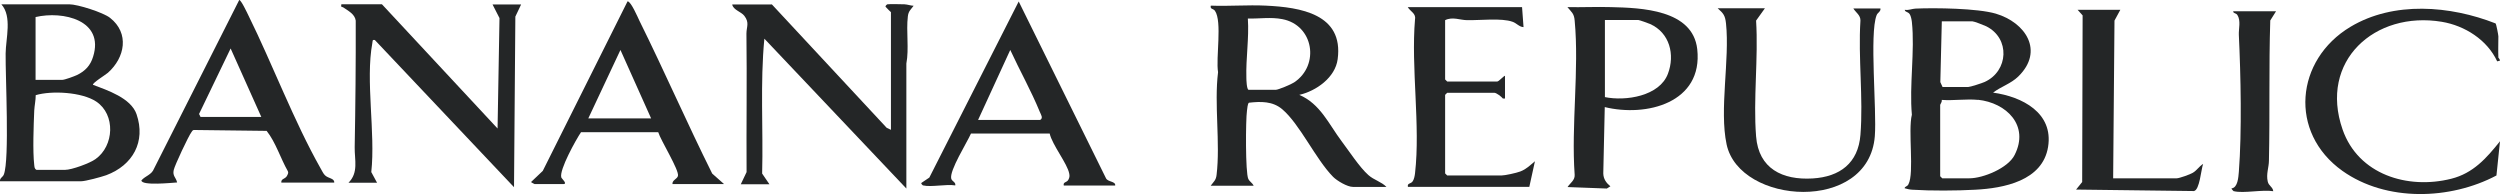
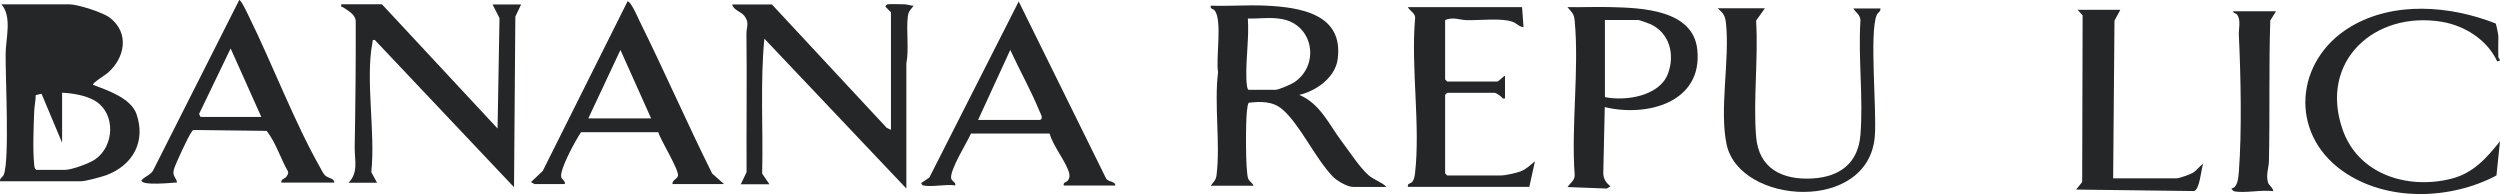
<svg xmlns="http://www.w3.org/2000/svg" id="Layer_2" data-name="Layer 2" viewBox="0 0 168.67 13.09">
  <defs>
    <style>
      .cls-1 {
        fill: #242627;
      }
    </style>
  </defs>
  <g id="Layer_1-2" data-name="Layer 1">
    <g>
      <path class="cls-1" d="M81.69,12.52c.2-.27.35-.36.39-.72.26-2.16-.17-4.77.1-6.93-.16-.96.29-3.42-.21-4.14-.12-.17-.34-.09-.28-.35,1.23.05,2.48-.06,3.71,0,2.33.11,5.26.56,4.85,3.61-.16,1.24-1.45,2.15-2.59,2.41,1.42.61,1.98,1.96,2.85,3.12.5.66,1.22,1.77,1.81,2.29.38.34.88.45,1.22.8h-2.26c-.38,0-1.07-.41-1.34-.68-1.18-1.2-2.24-3.55-3.43-4.56-.65-.55-1.45-.53-2.25-.44-.09.07-.11.41-.13.54-.09.62-.11,4.19.09,4.6.09.19.28.27.36.46h-2.89ZM84.24,6.06h1.83c.17,0,1.05-.37,1.24-.5,1.75-1.16,1.32-3.87-.8-4.27-.77-.15-1.54-.02-2.32-.04.09,1.34-.14,2.67-.1,4,0,.14.02.78.15.81Z" />
-       <path class="cls-1" d="M136.17,5.16c-.5.49-1.17.68-1.7,1.09,1.96.27,4.08,1.36,3.71,3.66s-3.01,2.79-4.91,2.89c-1.25.07-3,.08-4.25,0-.19-.01-.35-.05-.52-.1.02-.14.17-.09.26-.27.4-.76-.04-3.62.23-4.69-.18-1.98.21-4.31,0-6.26-.02-.16-.06-.39-.15-.53-.12-.17-.32-.13-.33-.29.25.05.49-.07.72-.08,1.35-.06,4.19-.02,5.42.34,2.02.6,3.27,2.52,1.53,4.23ZM131.01,1.44l-.1,4.1.15.33h1.73c.13,0,.94-.26,1.11-.34,1.61-.73,1.74-2.95.1-3.76-.15-.07-.81-.33-.92-.33h-2.07ZM133.46,6.74c-.78-.08-1.67.06-2.46,0,.05.12-.1.29-.1.34v4.81l.14.14h1.83c.93,0,2.61-.69,3.05-1.57,1.02-1.99-.55-3.53-2.48-3.73Z" />
-       <path class="cls-1" d="M0,12.23c-.03-.22.19-.27.26-.46.39-1,.1-6.63.12-8.16.01-1.01.45-2.5-.29-3.32h4.58c.57,0,2.29.55,2.75.91,1.33,1.04,1.01,2.69-.14,3.71-.19.16-1.04.68-1.01.81.97.37,2.56.89,2.94,1.98.64,1.86-.25,3.45-2.04,4.12-.34.12-1.4.41-1.71.41H0ZM2.41,5.39h1.78c.17,0,.82-.24,1.01-.33.55-.27.9-.64,1.08-1.23.78-2.47-2.03-3.11-3.88-2.68v4.24ZM2.46,11.46h1.93c.45,0,1.68-.45,2.06-.73,1.25-.89,1.36-3,.04-3.88-.97-.64-3-.75-4.08-.43,0,.35-.08.69-.1,1.04-.04,1-.11,2.72,0,3.67.02.14.01.25.15.33Z" />
+       <path class="cls-1" d="M0,12.23c-.03-.22.19-.27.26-.46.39-1,.1-6.63.12-8.16.01-1.01.45-2.5-.29-3.32h4.58c.57,0,2.29.55,2.75.91,1.33,1.04,1.01,2.69-.14,3.71-.19.16-1.04.68-1.01.81.97.37,2.56.89,2.94,1.98.64,1.86-.25,3.45-2.04,4.12-.34.12-1.4.41-1.71.41H0ZM2.41,5.39h1.78v4.24ZM2.46,11.46h1.93c.45,0,1.68-.45,2.06-.73,1.25-.89,1.36-3,.04-3.88-.97-.64-3-.75-4.08-.43,0,.35-.08.69-.1,1.04-.04,1-.11,2.72,0,3.67.02.14.01.25.15.33Z" />
      <path class="cls-1" d="M52.07.29l7.75,8.33.29.14V.82s-.28-.26-.34-.34c-.09-.06.07-.18.1-.19.08-.02,1.01-.01,1.15,0,.21.01.41.09.62.1-.2.27-.35.36-.39.72-.12,1.01.09,2.18-.1,3.18v8.43s-9.58-10.11-9.58-10.11c-.29,3.01-.07,6.07-.15,9.1l.49.72h-1.93l.39-.82c-.02-3.11.03-6.23-.01-9.34,0-.46.22-.73-.14-1.2-.21-.28-.76-.4-.82-.77h2.65Z" />
      <path class="cls-1" d="M25.77.29l7.8,8.38.13-7.45-.47-.92h1.93l-.39.82-.09,11.51L25.29,2.7c-.19-.04-.14.08-.17.21-.47,2.53.22,6.06-.07,8.7l.39.72h-1.93c.69-.68.41-1.54.42-2.38.05-2.85.08-5.7.07-8.56-.06-.44-.51-.66-.84-.89-.09-.06-.18.02-.13-.21h2.75Z" />
      <path class="cls-1" d="M18.98,12.32c-.03-.3.29-.21.41-.51.04-.09.08-.16.03-.26-.5-.88-.82-1.95-1.43-2.72l-4.92-.06c-.08.02-.11.08-.15.14-.2.26-1.13,2.24-1.2,2.56-.09.41.15.49.23.84-.34.02-2.41.24-2.41-.14.27-.31.69-.37.85-.79L16.14,0c.13,0,.53.86.61,1.02,1.64,3.32,3.08,7.16,4.88,10.34.08.14.19.37.3.47.23.22.64.19.62.49h-3.56ZM17.63,7.89l-2.07-4.62-2.13,4.42.1.2h4.09Z" />
      <path class="cls-1" d="M62.28,12.52s-.19-.14-.1-.19l.52-.35L68.73.1l5.89,11.93c.13.26.66.19.62.49h-3.47c-.06-.27.21-.18.32-.41.07-.14.08-.24.05-.39-.12-.68-1.15-1.94-1.32-2.71h-5.31c-.25.58-1.48,2.52-1.33,3.05.05.18.32.23.27.45-.6-.1-1.63.13-2.17,0ZM65.99,8.09h4.19c.22-.13.05-.35-.03-.55-.58-1.42-1.35-2.78-1.99-4.17l-2.17,4.72Z" />
      <path class="cls-1" d="M108.27,7.22l-.1,4.48c.01.38.2.64.48.87l-.24.15-2.65-.1c.17-.27.5-.45.48-.82-.24-3.35.31-7.11,0-10.41-.04-.48-.2-.56-.49-.91.98.02,1.96-.03,2.94,0,2.03.05,5.52.16,5.82,2.84.4,3.61-3.42,4.6-6.26,3.9ZM108.27,6.55c1.41.29,3.69-.06,4.26-1.57.49-1.29.12-2.77-1.2-3.36-.11-.05-.73-.27-.79-.27h-2.26v5.2Z" />
      <path class="cls-1" d="M48.84,12.42h-3.47c-.03-.27.32-.34.37-.55.1-.38-1.17-2.41-1.33-2.95h-5.21c-.34.5-1.48,2.55-1.33,3.05.02.08.46.45.13.45h-1.93s-.25-.12-.24-.14l.79-.75L42.34.09c.23,0,.69,1.08.8,1.31,1.69,3.41,3.21,6.9,4.91,10.31l.79.7ZM43.93,7.99l-2.07-4.62-2.17,4.62h4.24Z" />
      <path class="cls-1" d="M119.06.58l-.58.81c.16,2.54-.2,5.3,0,7.81.17,2.18,1.78,2.96,3.81,2.84,1.85-.11,3.08-1.04,3.23-2.94.2-2.48-.16-5.2,0-7.71.01-.37-.31-.54-.48-.82h1.83c.03.22-.19.27-.26.46-.49,1.25.02,6.38-.12,8.16-.41,5.21-9.13,4.63-10,.55-.5-2.35.22-5.7-.04-8.16-.06-.54-.17-.67-.56-1.02h3.18Z" />
      <path class="cls-1" d="M168.57,3.9s.09.1.1.19l-.19.05c-.67-1.45-2.18-2.41-3.74-2.67-4.52-.75-8.3,2.65-6.69,7.27,1.06,3.04,4.39,4.06,7.33,3.32,1.48-.37,2.38-1.39,3.29-2.53l-.24,2.31c-3.12,1.65-7.43,1.79-10.39-.31-3.64-2.59-3.18-7.49.54-9.72,2.92-1.75,6.73-1.43,9.79-.23.05.04.19.79.19.87,0,.48-.02.97,0,1.44Z" />
      <path class="cls-1" d="M102.69.48l.1,1.35c-.29-.01-.47-.27-.74-.36-.74-.27-2.22-.09-3.06-.11-.48,0-.98-.25-1.49,0v4l.14.14h3.37c.12,0,.39-.34.53-.39v1.54h-.14c-.1-.13-.44-.39-.58-.39h-3.18l-.14.14v5.3l.14.14h3.66c.24,0,1.01-.17,1.27-.27.42-.16.66-.42.99-.69l-.38,1.73h-8.19c-.06-.28.2-.18.33-.39.09-.14.13-.36.15-.53.37-3.22-.28-7.11,0-10.4.07-.39-.33-.52-.49-.81h7.71Z" />
      <path class="cls-1" d="M143.05.67l-.39.72-.09,10.64h4.29c.17,0,.9-.26,1.08-.37.28-.16.43-.44.7-.6-.14.38-.23,1.76-.62,1.83l-7.95-.1.41-.51.03-11.24-.34-.38h2.89Z" />
      <path class="cls-1" d="M150.7,12.9s-.17-.16-.14-.19c.42-.05.46-.76.49-1.11.21-2.7.13-6.54,0-9.25-.02-.39.15-.96-.1-1.34-.09-.14-.29-.1-.28-.25h2.89s-.39.62-.39.62c-.1,3.15-.02,6.29-.09,9.45,0,.46-.2.91-.08,1.42.06.29.35.37.37.65-.72-.12-2.01.16-2.65,0Z" />
    </g>
  </g>
</svg>